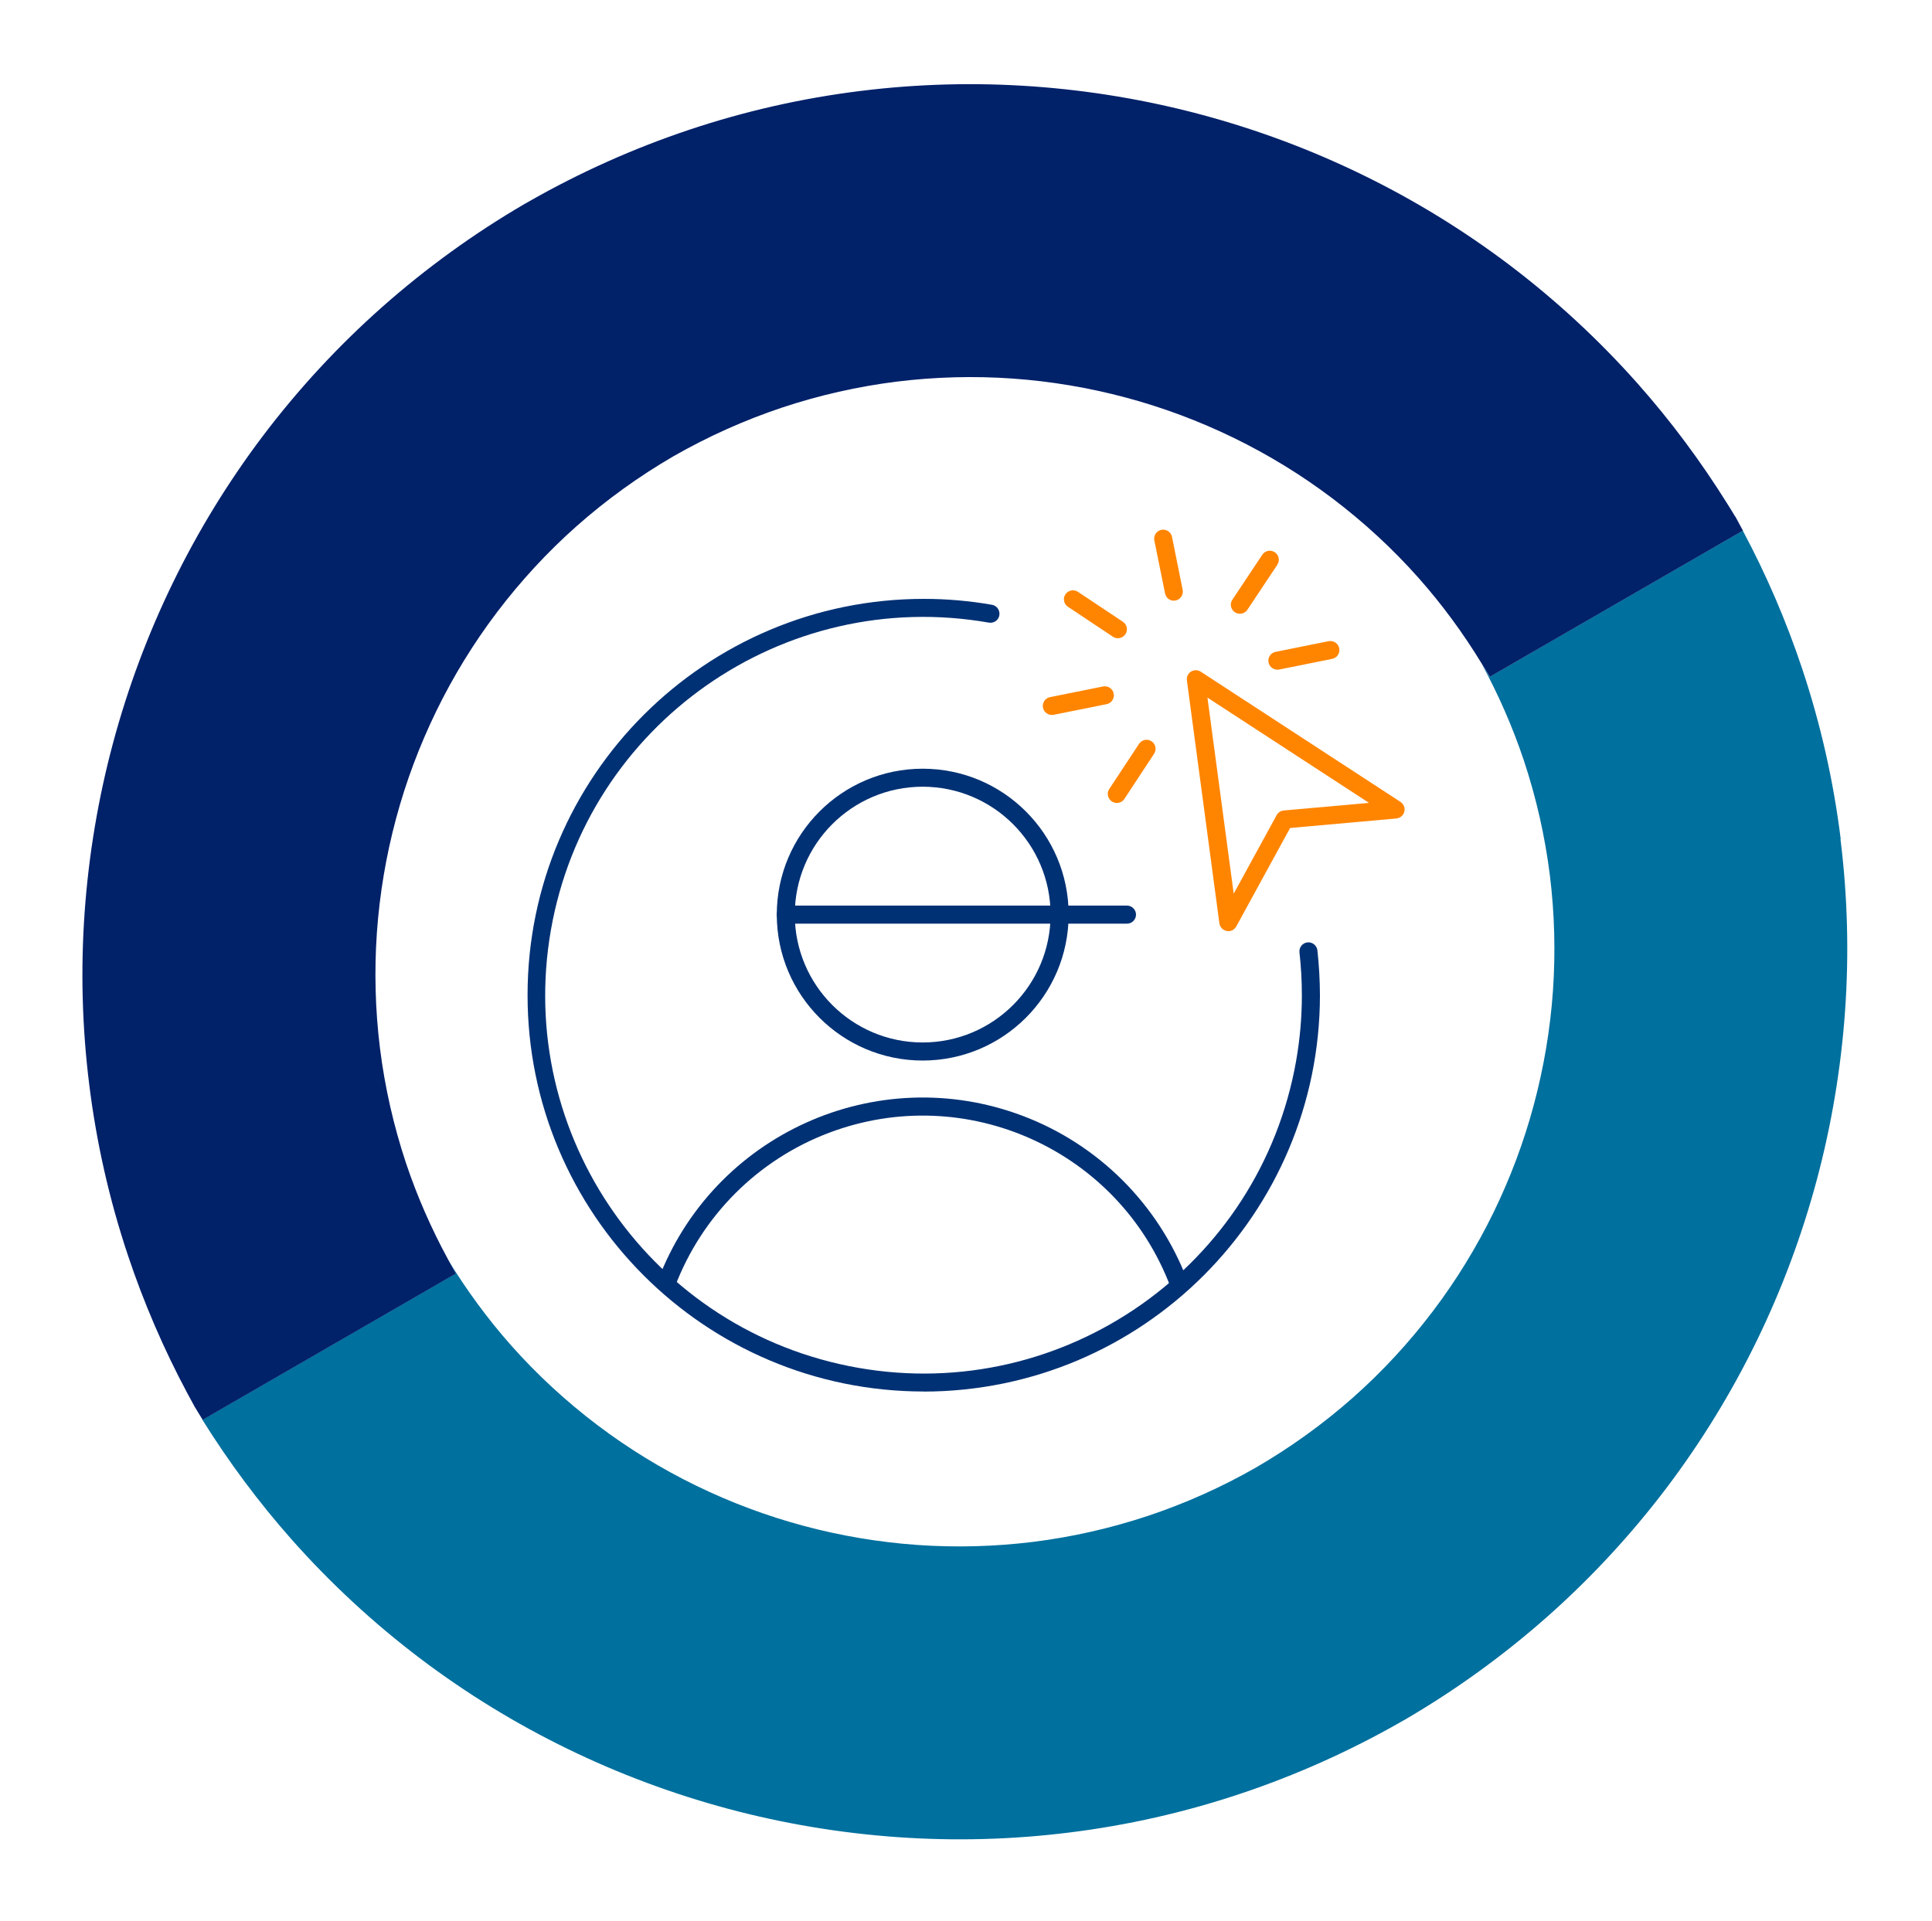
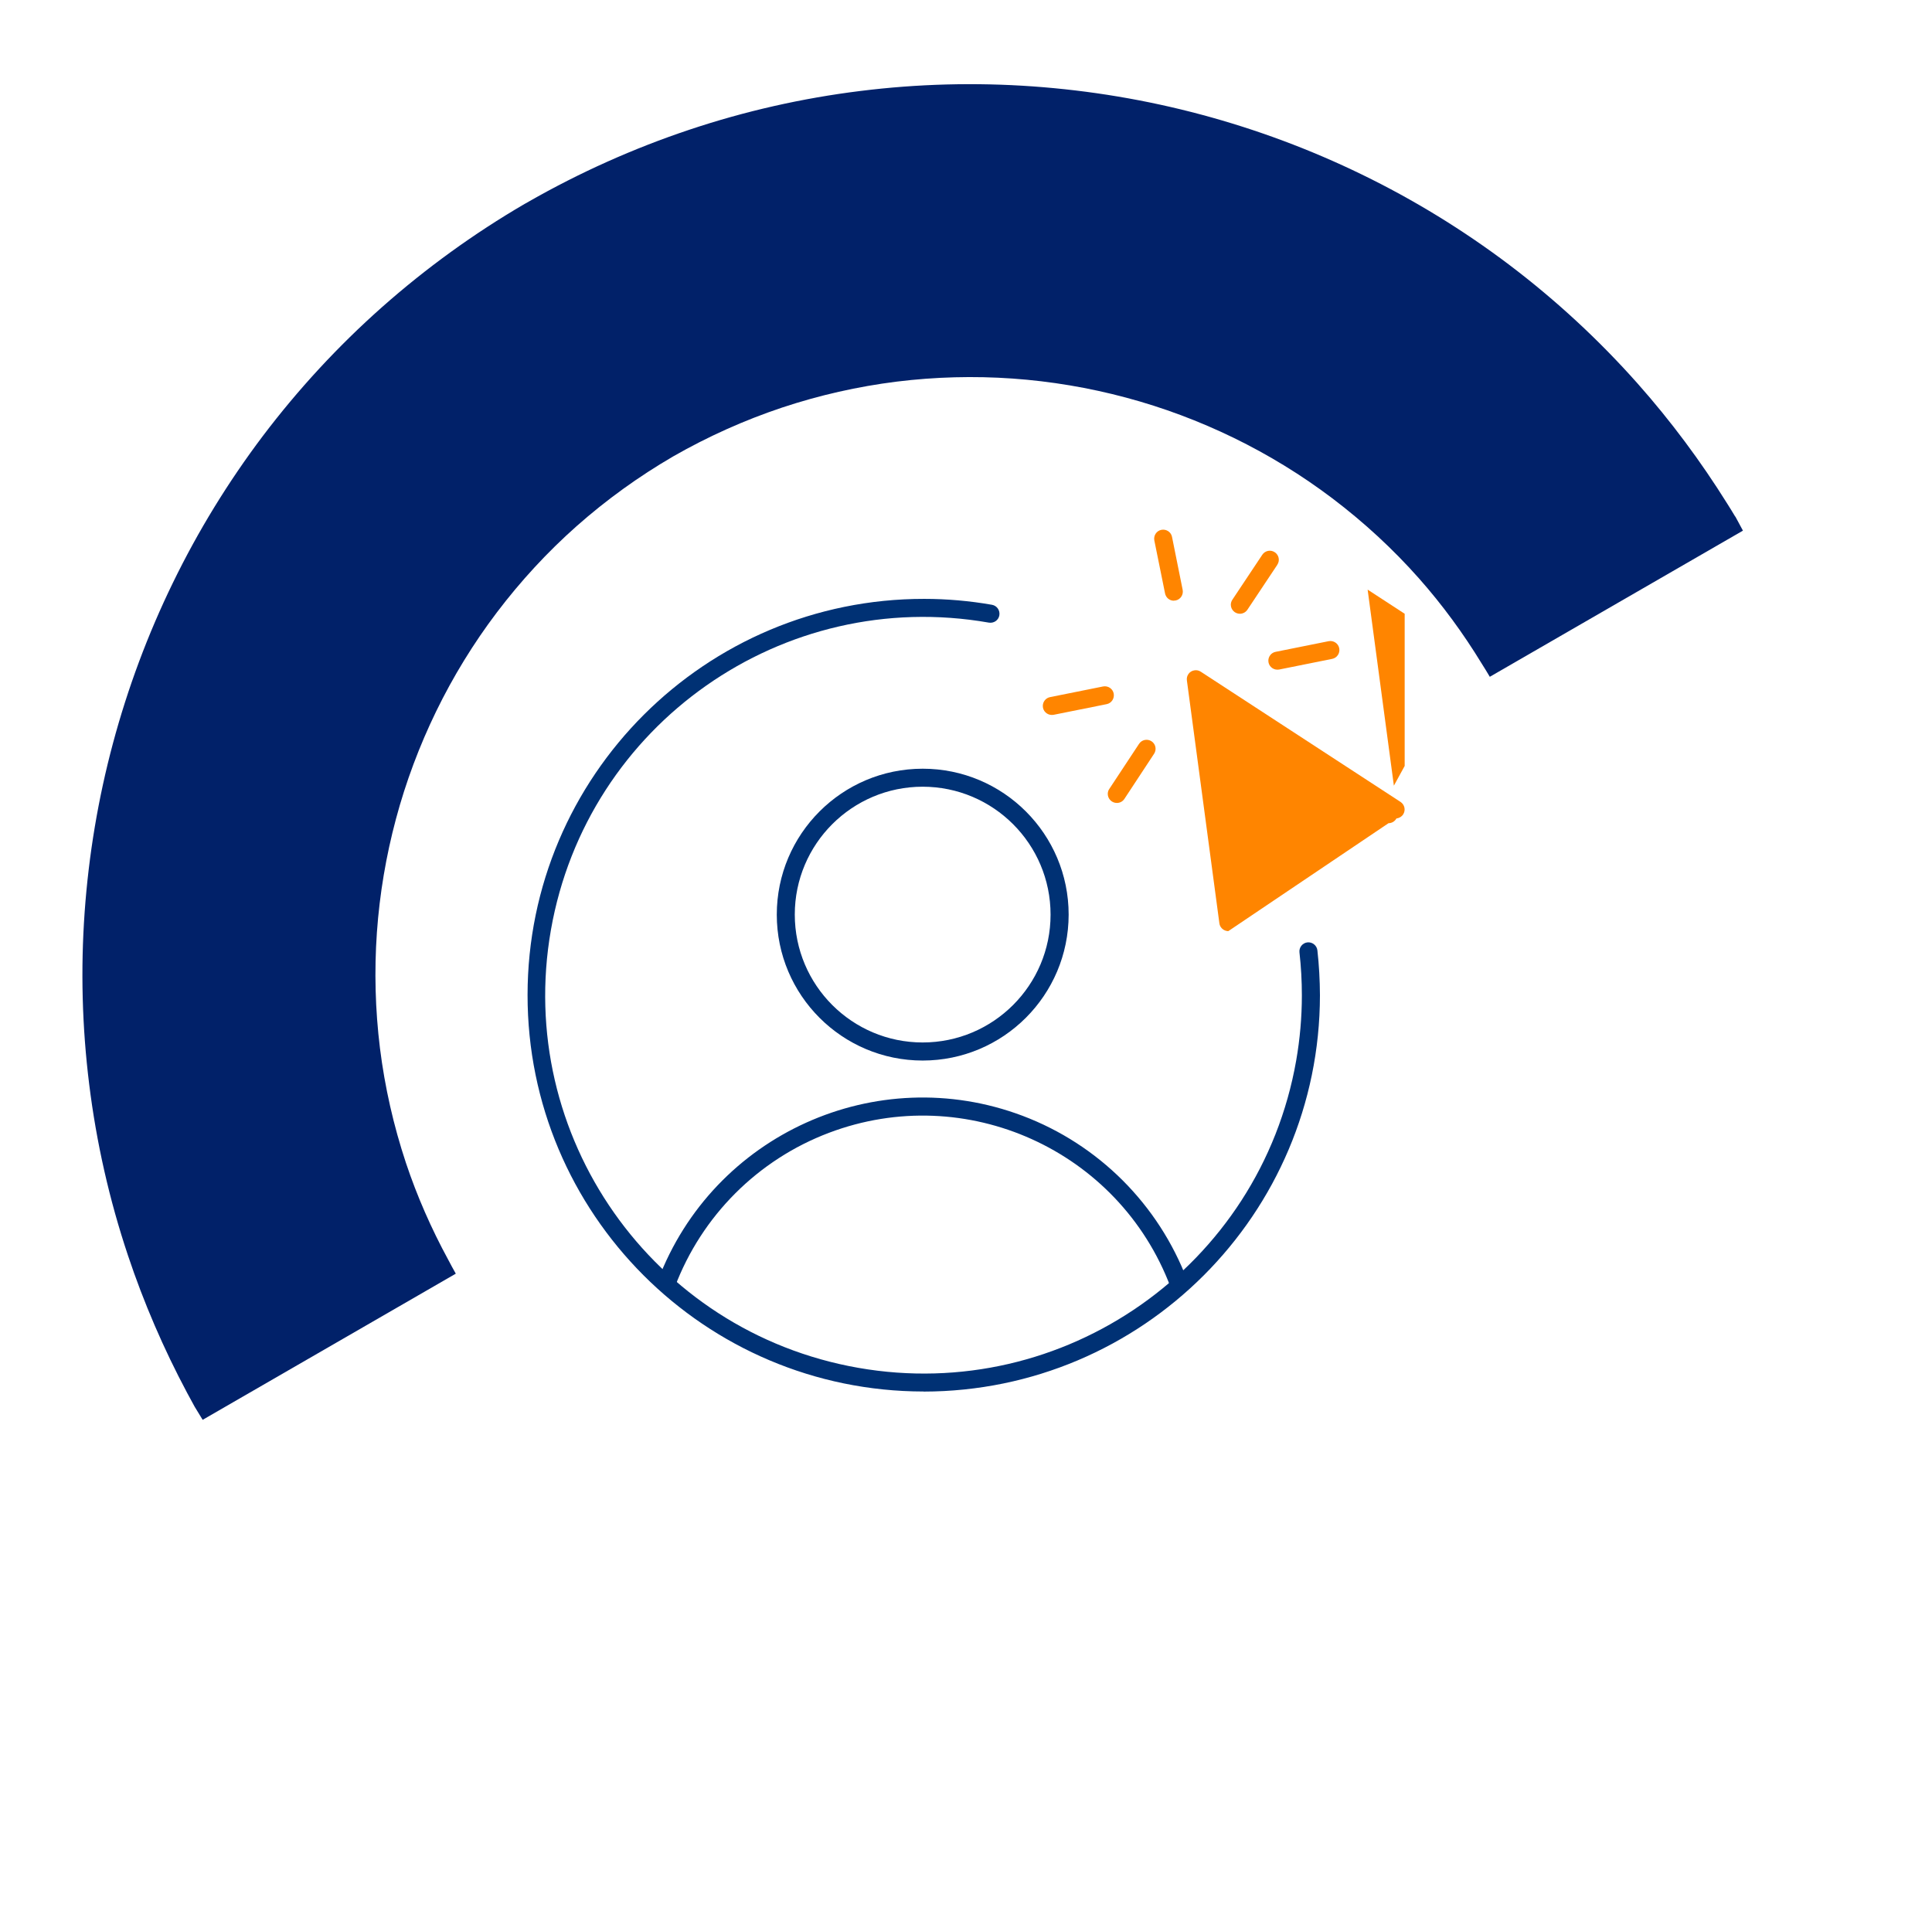
<svg xmlns="http://www.w3.org/2000/svg" id="Icons" viewBox="0 0 241.48 240.15">
  <defs>
    <style>.cls-1{clip-path:url(#clippath);}.cls-2{fill:none;}.cls-2,.cls-3,.cls-4,.cls-5,.cls-6{stroke-width:0px;}.cls-3{fill:#ff8500;}.cls-4{fill:#003174;}.cls-5{fill:#012169;}.cls-6{fill:#00709e;}</style>
    <clipPath id="clippath">
      <rect class="cls-2" x="65.9" y="66.21" width="109.67" height="107.72" />
    </clipPath>
  </defs>
-   <path class="cls-6" d="m230.07,104.89c-.9-7.27-2.52-14.43-4.84-21.37-1.98-5.93-4.46-11.68-7.4-17.19l-31.64,18.27c-.32-.56-.67-1.1-1.01-1.65,2.11,3.88,3.89,7.93,5.29,12.12,1.55,4.67,2.64,9.47,3.25,14.36.59,4.8.72,9.64.38,14.47-.34,4.79-1.14,9.54-2.38,14.17-1.24,4.64-2.93,9.14-5.03,13.46-2.12,4.35-4.65,8.48-7.57,12.34-2.97,3.92-6.31,7.55-9.99,10.81-3.73,3.3-7.78,6.22-12.09,8.73-4.31,2.47-8.86,4.51-13.57,6.08-4.67,1.55-9.47,2.64-14.36,3.25-4.8.59-9.64.72-14.47.38-4.79-.34-9.54-1.14-14.17-2.38-4.64-1.24-9.14-2.93-13.46-5.03-4.35-2.12-8.48-4.65-12.34-7.57-3.92-2.97-7.55-6.31-10.81-9.99-2.94-3.32-5.55-6.9-7.86-10.67.31.58.61,1.16.94,1.73l-31.64,18.27c3.31,5.3,7.04,10.32,11.19,15,4.86,5.48,10.25,10.46,16.09,14.88,5.75,4.34,11.9,8.11,18.38,11.26,6.43,3.13,13.14,5.63,20.04,7.48,6.9,1.85,13.97,3.03,21.1,3.54,7.18.51,14.4.32,21.54-.57,7.27-.9,14.43-2.52,21.37-4.84,6.98-2.33,13.72-5.35,20.11-9h0c.09-.05.18-.1.28-.16.07-.04.14-.08.2-.11h0c6.36-3.71,12.34-8.04,17.85-12.92,5.48-4.86,10.46-10.25,14.88-16.09,4.34-5.75,8.11-11.9,11.26-18.38,3.13-6.43,5.63-13.14,7.48-20.04,1.85-6.9,3.03-13.97,3.54-21.1.51-7.18.32-14.4-.57-21.54Z" />
  <path class="cls-5" d="m216.88,64.57c-.32-.54-.65-1.07-.99-1.61-3.31-5.3-7.04-10.32-11.19-15-4.86-5.48-10.25-10.46-16.09-14.88-5.75-4.34-11.9-8.11-18.38-11.26-6.43-3.13-13.14-5.63-20.04-7.48-6.9-1.85-13.97-3.03-21.1-3.54-7.18-.51-14.4-.32-21.54.57-7.27.9-14.43,2.52-21.37,4.84-6.98,2.33-13.72,5.35-20.11,9h0c-.1.05-.19.11-.29.17-.06.04-.12.07-.19.1h0c-6.36,3.71-12.34,8.04-17.85,12.92-5.48,4.86-10.46,10.25-14.88,16.09-4.34,5.75-8.11,11.9-11.26,18.38-3.13,6.43-5.63,13.14-7.48,20.04-1.85,6.9-3.03,13.97-3.54,21.1-.51,7.18-.32,14.4.57,21.54.9,7.27,2.52,14.43,4.84,21.37,1.98,5.93,4.46,11.68,7.4,17.19.31.58.62,1.15.94,1.73.33.55.66,1.09,1,1.64l31.64-18.27c-.33-.57-.63-1.15-.94-1.73-2.11-3.88-3.89-7.92-5.29-12.11-1.55-4.67-2.64-9.47-3.25-14.36-.59-4.8-.72-9.64-.38-14.47.34-4.79,1.14-9.54,2.38-14.17,1.24-4.64,2.93-9.14,5.03-13.46,2.12-4.35,4.65-8.48,7.57-12.34,2.97-3.92,6.31-7.55,9.99-10.81,3.73-3.3,7.78-6.22,12.08-8.72,4.32-2.47,8.86-4.51,13.58-6.09,4.67-1.55,9.47-2.64,14.36-3.25,4.8-.59,9.64-.72,14.47-.38,4.79.34,9.54,1.14,14.17,2.38,4.64,1.24,9.14,2.93,13.46,5.03,4.35,2.12,8.48,4.65,12.34,7.57,3.92,2.97,7.55,6.31,10.81,9.99,2.93,3.31,5.55,6.89,7.85,10.66.34.55.69,1.09,1.01,1.65l31.64-18.27c-.31-.59-.63-1.17-.95-1.76Z" />
  <g class="cls-1">
    <g id="Group_874">
      <path id="Path_251" class="cls-3" d="m154.97,76.72c-.62,0-1.13-.51-1.13-1.13,0-.22.07-.44.19-.62l3.74-5.62c.34-.52,1.04-.67,1.56-.32.52.34.67,1.04.32,1.56,0,0,0,0,0,.01l-3.74,5.62c-.21.31-.56.5-.94.5" />
-       <path id="Path_252" class="cls-3" d="m139.72,79.78c-.22,0-.44-.07-.62-.19l-5.62-3.74c-.52-.35-.66-1.05-.31-1.56s1.05-.66,1.56-.31l5.62,3.74c.52.35.66,1.05.31,1.56-.21.31-.56.5-.94.5" />
      <path id="Path_253" class="cls-3" d="m131.47,89.37c-.62,0-1.13-.5-1.13-1.12,0-.54.38-1.01.91-1.11l6.62-1.33c.61-.12,1.21.27,1.33.88.12.61-.27,1.21-.88,1.33l-6.62,1.33c-.07.01-.15.02-.22.02" />
      <path id="Path_254" class="cls-3" d="m159.66,83.71c-.62,0-1.13-.5-1.13-1.12,0-.54.38-1.01.91-1.11l6.62-1.33c.61-.12,1.21.27,1.33.88.12.61-.27,1.21-.88,1.33l-6.62,1.33c-.07.01-.15.02-.22.02" />
      <path id="Path_255" class="cls-3" d="m146.72,75.09c-.54,0-.99-.38-1.1-.91l-1.34-6.62c-.12-.61.27-1.21.88-1.33.61-.12,1.21.27,1.33.88l1.33,6.62c.12.61-.27,1.21-.88,1.33,0,0,0,0,0,0-.07.01-.15.02-.22.02" />
-       <path id="Path_256" class="cls-3" d="m153.53,116.39c-.07,0-.14,0-.21-.02-.48-.09-.85-.48-.91-.96l-4.06-30.35c-.09-.62.34-1.19.96-1.27.27-.04.54.02.77.17l24.97,16.28c.52.34.67,1.04.33,1.56-.19.29-.5.47-.84.51l-13.29,1.19-6.73,12.31c-.2.36-.58.59-.99.59m-2.61-29.19l3.28,24.5,5.37-9.82c.18-.33.51-.55.89-.58l10.65-.95-20.18-13.15Z" />
+       <path id="Path_256" class="cls-3" d="m153.53,116.39c-.07,0-.14,0-.21-.02-.48-.09-.85-.48-.91-.96l-4.06-30.35c-.09-.62.34-1.19.96-1.27.27-.04.54.02.77.17l24.97,16.28c.52.34.67,1.04.33,1.56-.19.29-.5.47-.84.51c-.2.36-.58.59-.99.59m-2.61-29.19l3.28,24.5,5.37-9.82c.18-.33.51-.55.89-.58l10.65-.95-20.18-13.15Z" />
      <path id="Path_257" class="cls-3" d="m139.59,100.37c-.62,0-1.13-.51-1.13-1.13,0-.22.06-.44.19-.62l3.72-5.64c.34-.52,1.04-.66,1.56-.32.52.34.66,1.04.32,1.56l-3.71,5.64c-.21.32-.56.51-.94.51" />
      <path id="Path_258" class="cls-4" d="m147.36,161.6c-.47,0-.89-.29-1.06-.73-6.46-17.11-25.57-25.74-42.68-19.27-8.89,3.36-15.91,10.38-19.27,19.27-.22.58-.87.88-1.46.66-.58-.22-.88-.87-.66-1.46,6.9-18.27,27.31-27.49,45.59-20.59,9.5,3.59,17,11.09,20.59,20.59.22.58-.07,1.23-.66,1.45-.13.05-.26.07-.4.07" />
      <path id="Path_259" class="cls-4" d="m115.44,173.94c-27.36-.02-49.52-22.22-49.5-49.58.02-27.36,22.22-49.52,49.58-49.5,2.84,0,5.67.25,8.47.74.61.11,1.02.69.92,1.31s-.69,1.02-1.31.92h0c-25.72-4.51-50.23,12.69-54.74,38.41-4.51,25.72,12.69,50.23,38.41,54.74,25.72,4.51,50.23-12.69,54.74-38.41.47-2.69.71-5.42.71-8.16,0-1.79-.1-3.58-.3-5.36-.07-.62.38-1.18.99-1.25s1.18.38,1.25.99c.21,1.86.31,3.74.32,5.62-.03,27.35-22.19,49.51-49.54,49.54" />
-       <path id="Path_260" class="cls-4" d="m140.86,115.46h-42.64c-.62,0-1.13-.51-1.13-1.13s.51-1.13,1.13-1.13h42.64c.62,0,1.13.51,1.13,1.13s-.51,1.13-1.13,1.13" />
      <path id="Path_261" class="cls-4" d="m115.33,132.57c-10.07,0-18.24-8.17-18.24-18.24s8.17-18.24,18.24-18.24c10.07,0,18.24,8.17,18.24,18.24h0c-.01,10.07-8.17,18.23-18.24,18.24m0-34.23c-8.83,0-15.99,7.16-15.99,15.98,0,8.83,7.16,15.99,15.98,15.99,8.83,0,15.99-7.16,15.99-15.98h0c0-8.83-7.16-15.98-15.98-15.99" />
    </g>
  </g>
</svg>